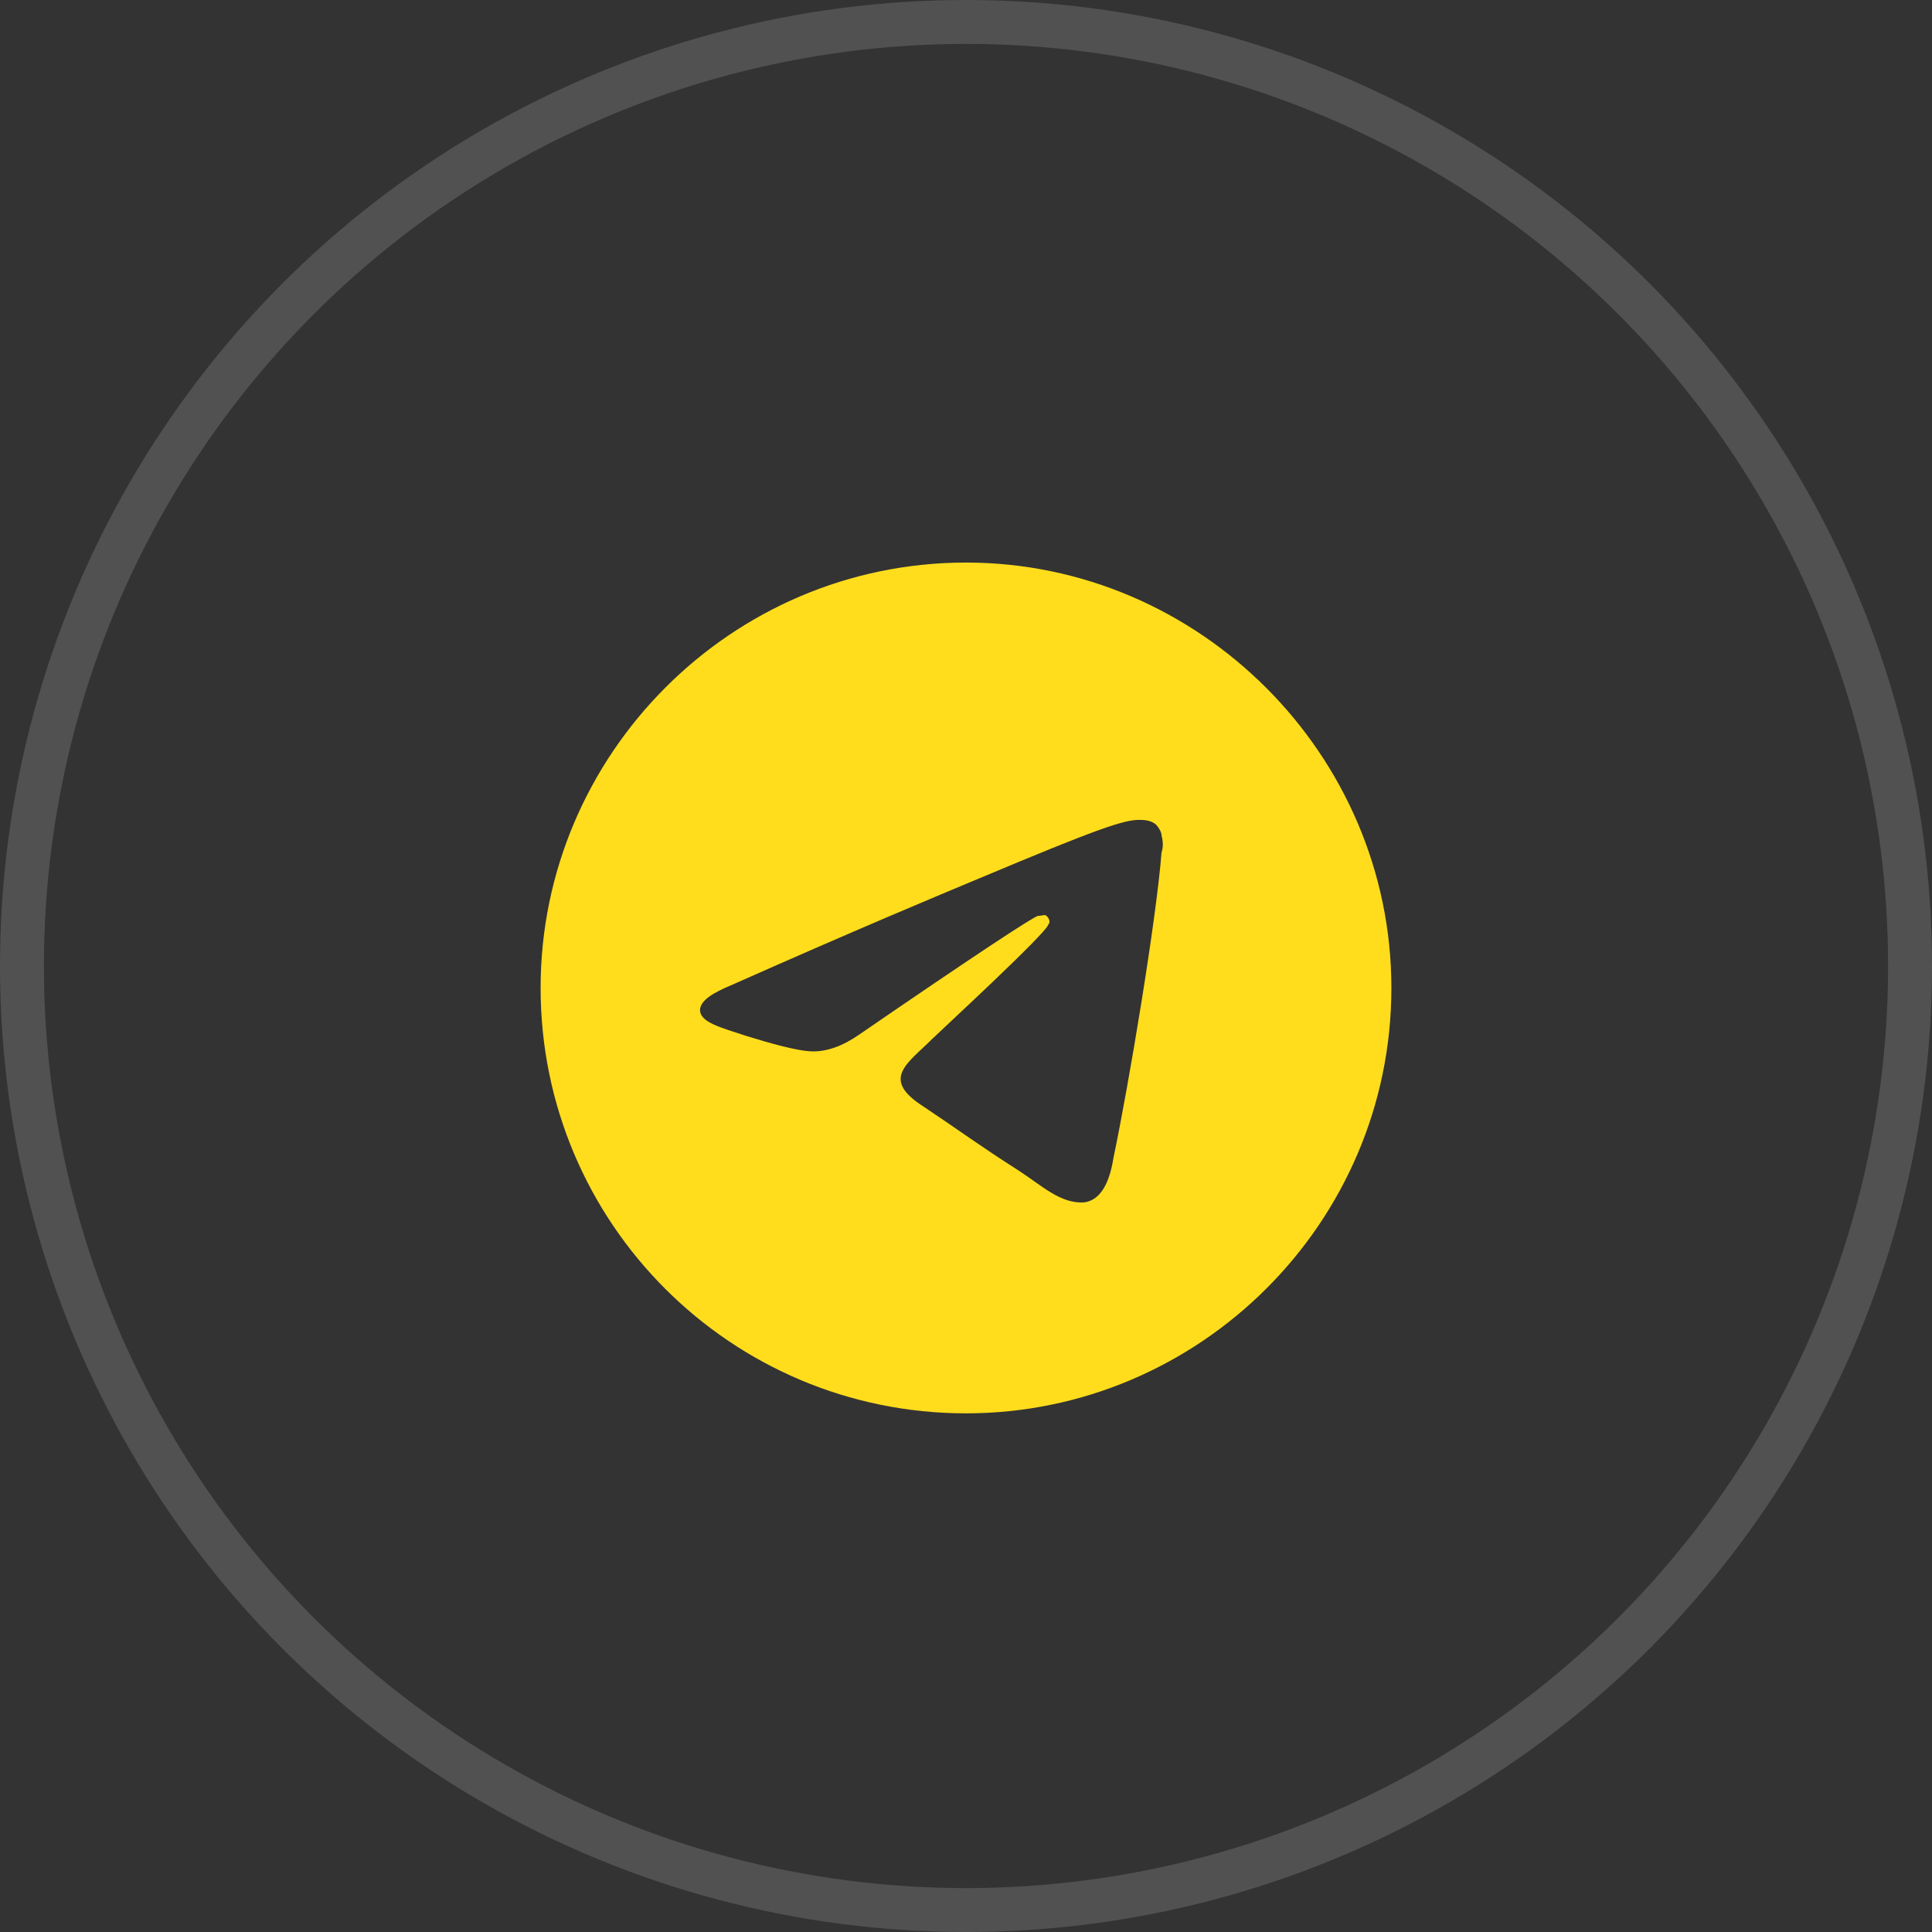
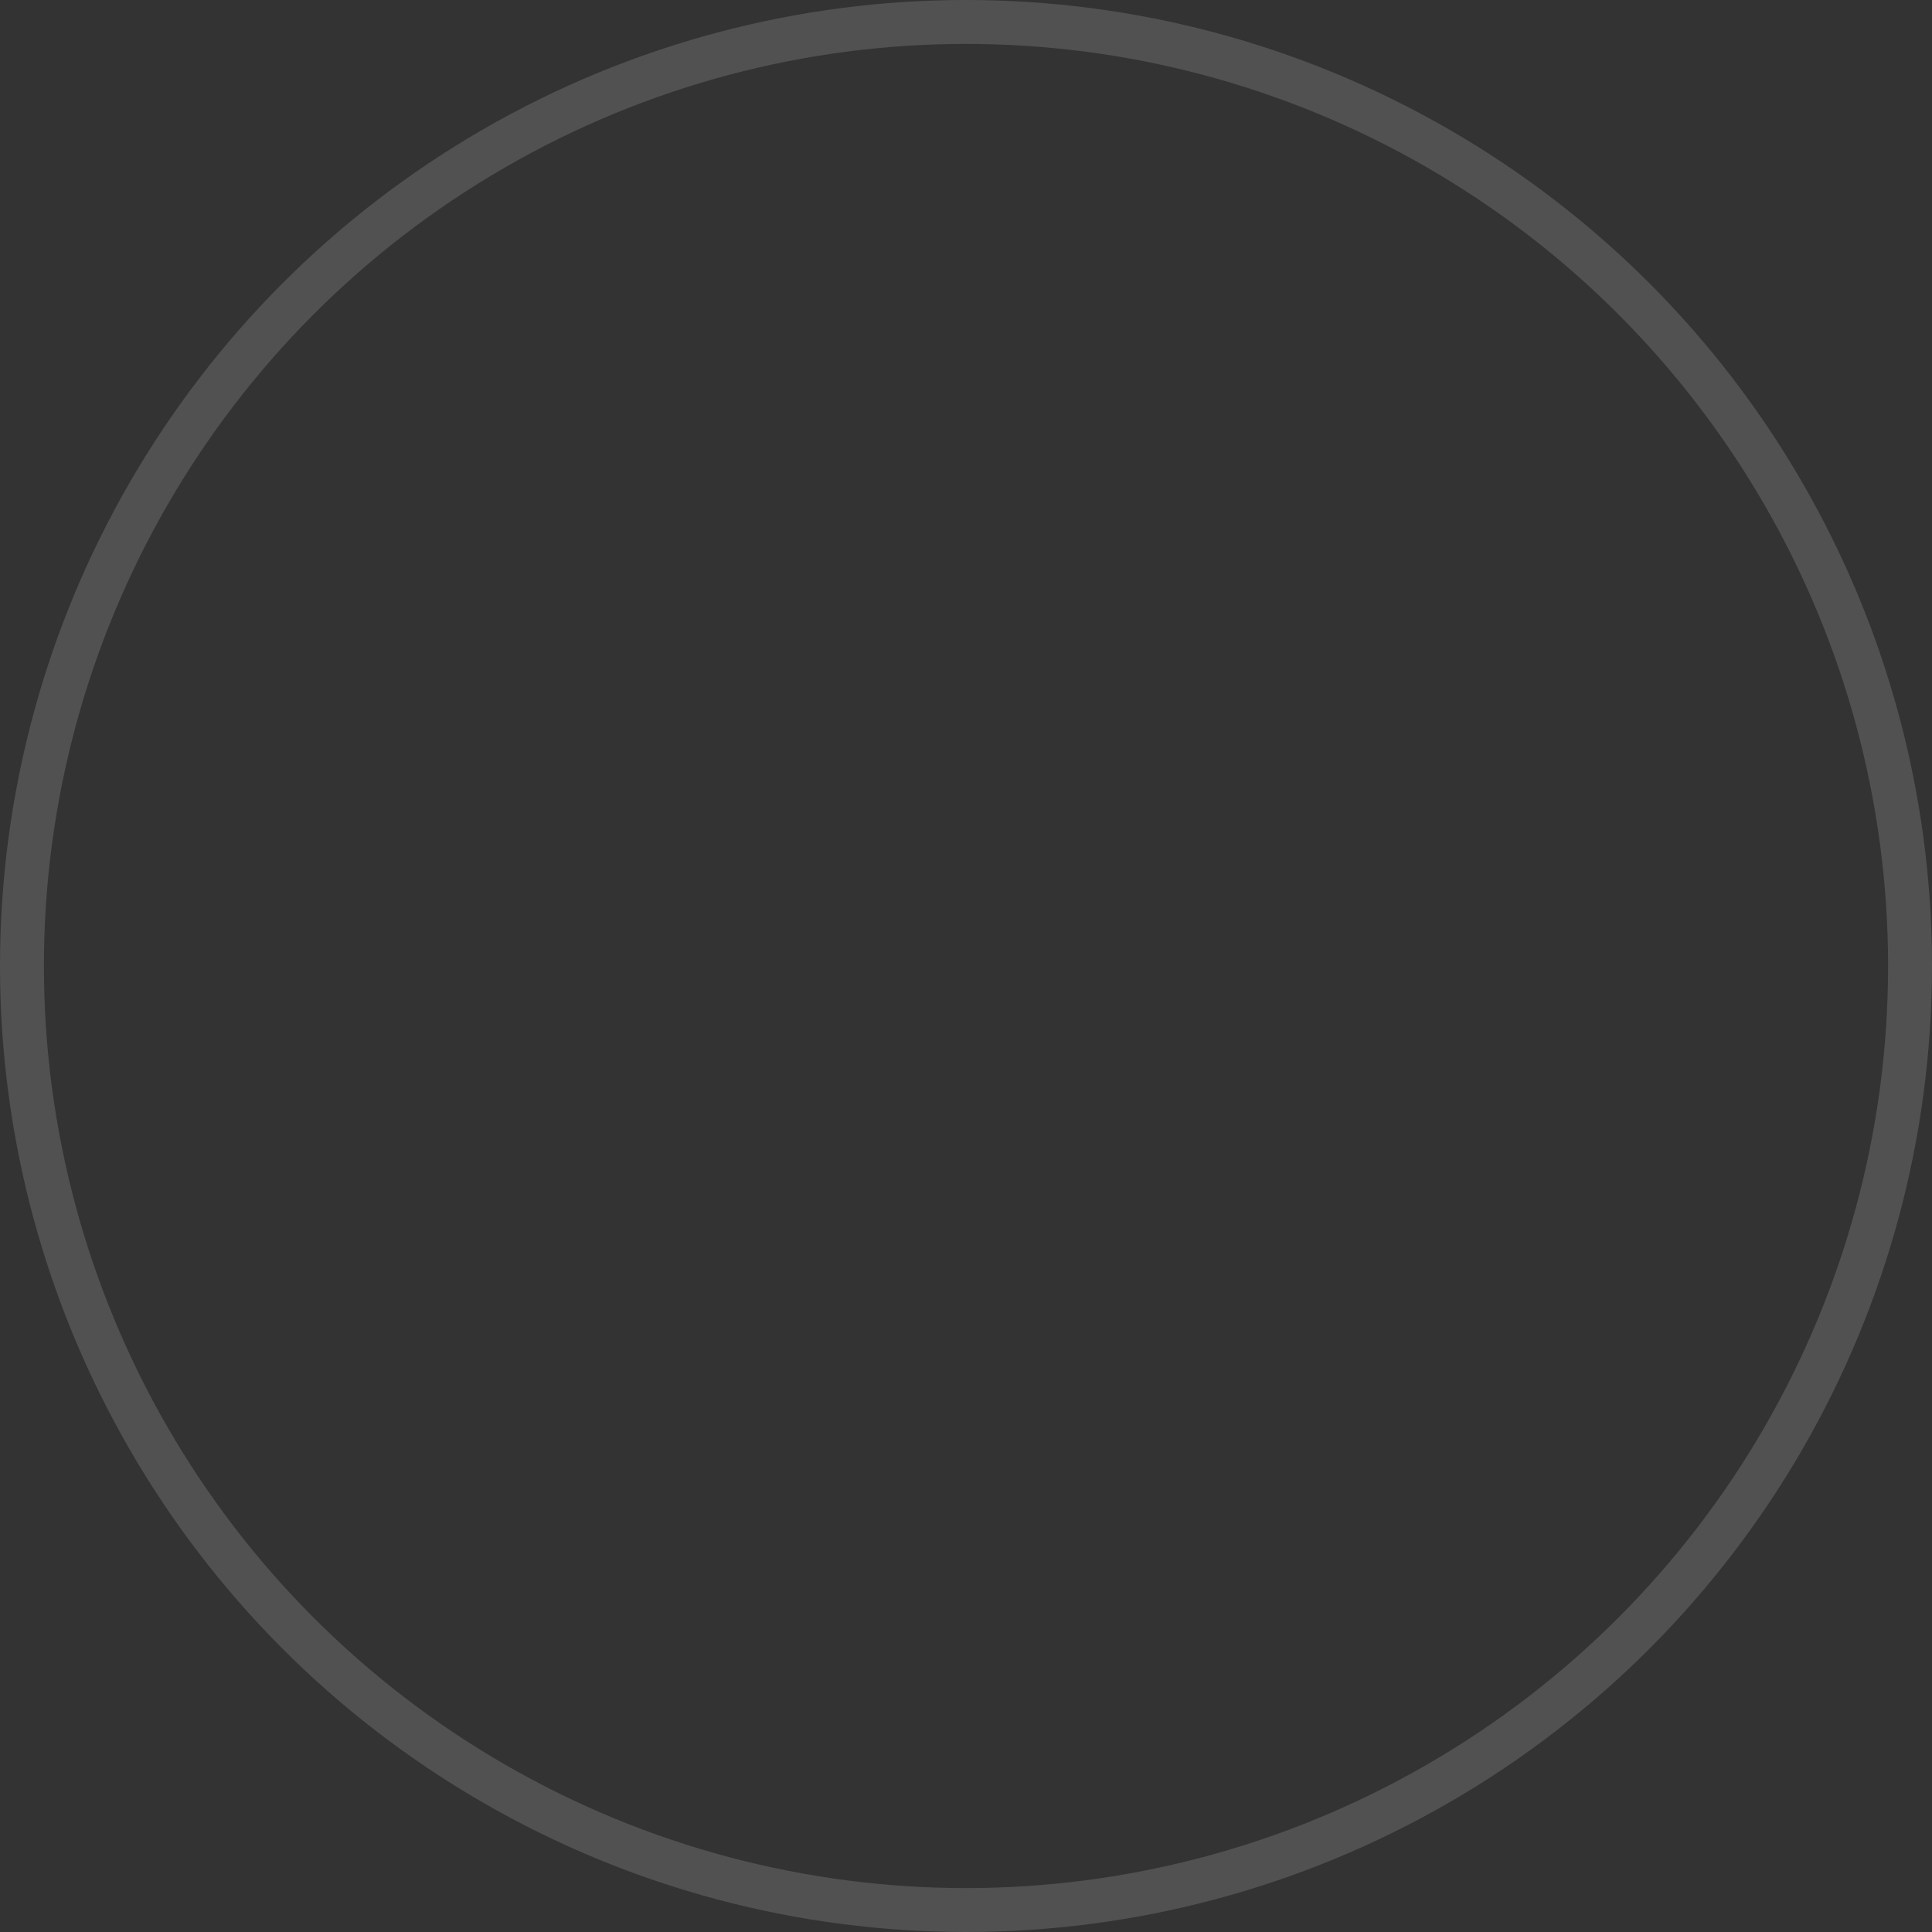
<svg xmlns="http://www.w3.org/2000/svg" width="44" height="44" viewBox="0 0 44 44" fill="none">
  <rect x="0" y="0" width="44" height="44" fill="#333333" stroke="none" />
  <circle cx="22" cy="22" r="21.5" stroke="white" stroke-opacity="0.15" />
-   <path d="M22 12.812C27.312 12.812 31.688 17.188 31.688 22.5C31.688 27.852 27.312 32.188 22 32.188C16.648 32.188 12.312 27.852 12.312 22.5C12.312 17.188 16.648 12.812 22 12.812ZM26.453 19.414C26.492 19.297 26.492 19.18 26.453 19.023C26.453 18.945 26.375 18.828 26.336 18.789C26.219 18.672 26.023 18.672 25.945 18.672C25.594 18.672 25.008 18.867 22.312 20C21.375 20.391 19.5 21.172 16.688 22.422C16.219 22.617 15.984 22.773 15.945 22.969C15.906 23.281 16.414 23.398 17 23.594C17.508 23.75 18.172 23.945 18.523 23.945C18.836 23.945 19.188 23.828 19.578 23.555C22.195 21.758 23.562 20.859 23.641 20.859C23.719 20.859 23.797 20.82 23.836 20.859C23.914 20.938 23.914 21.016 23.875 21.055C23.836 21.25 21.375 23.516 21.219 23.672C20.672 24.219 20.047 24.57 21.023 25.195C21.844 25.742 22.312 26.094 23.172 26.641C23.719 26.992 24.148 27.422 24.695 27.383C24.969 27.344 25.242 27.109 25.359 26.367C25.711 24.688 26.336 20.938 26.453 19.414Z" fill="#FFDD1C" />
</svg>